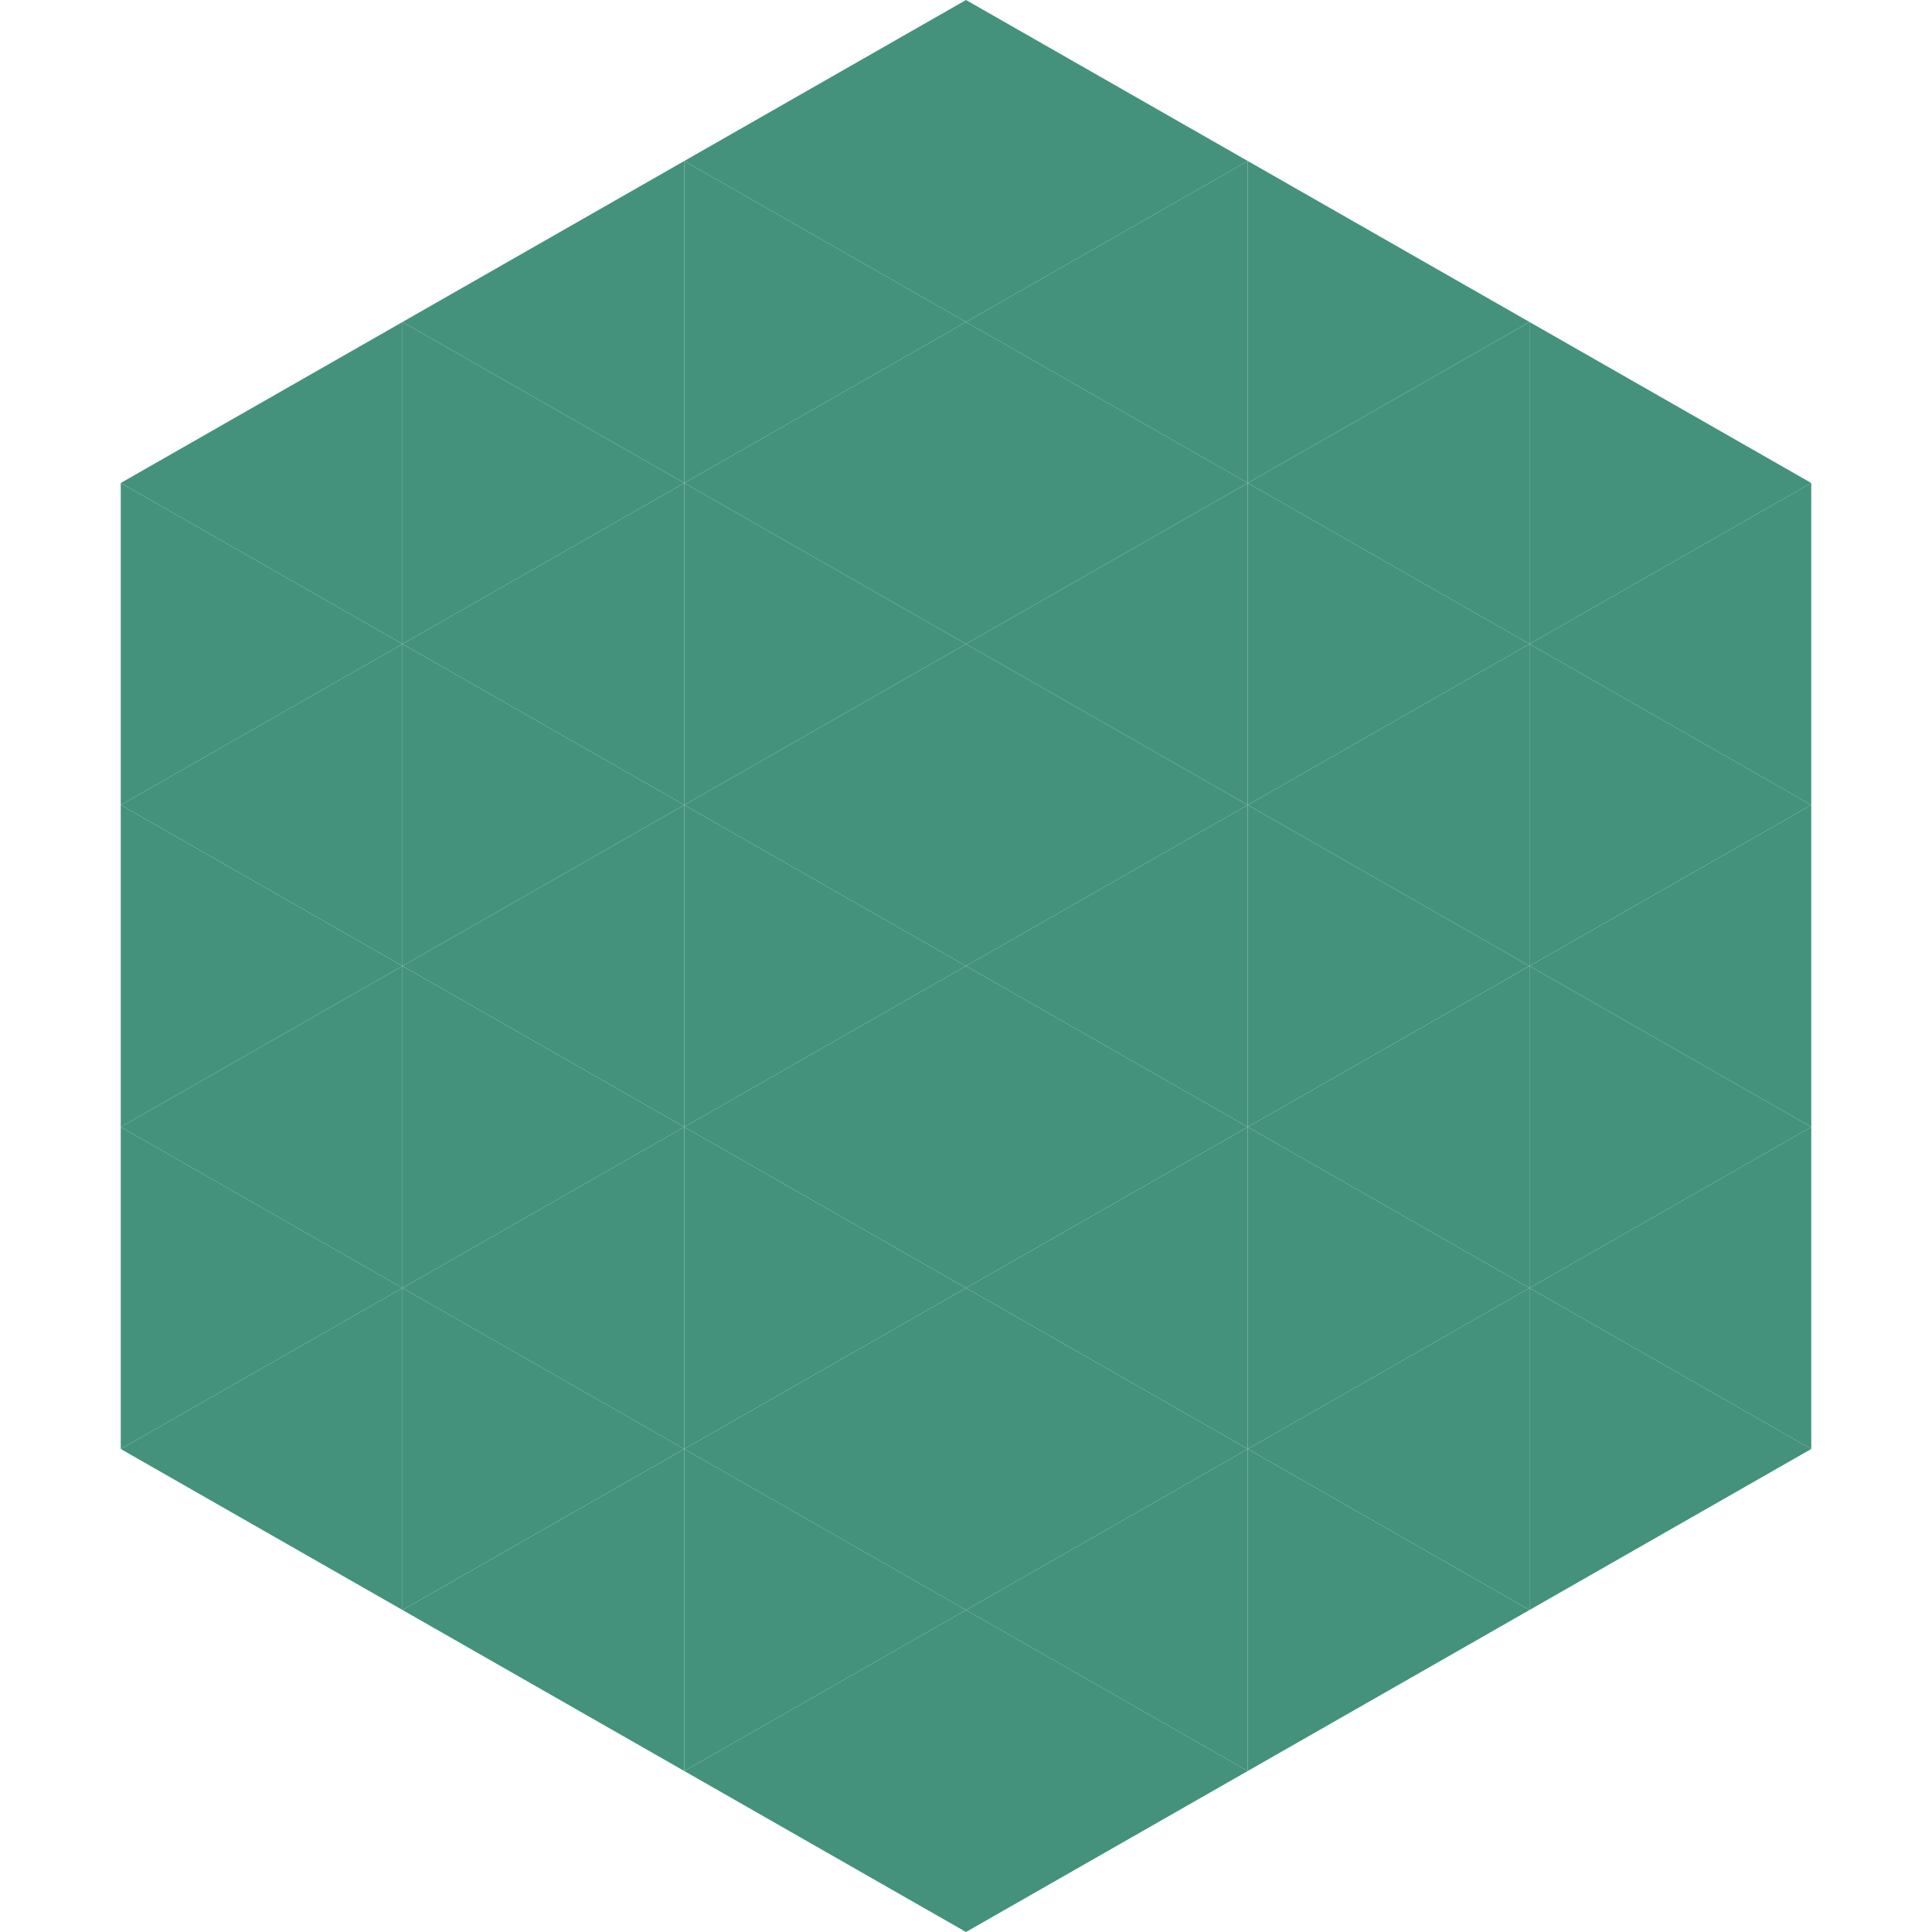
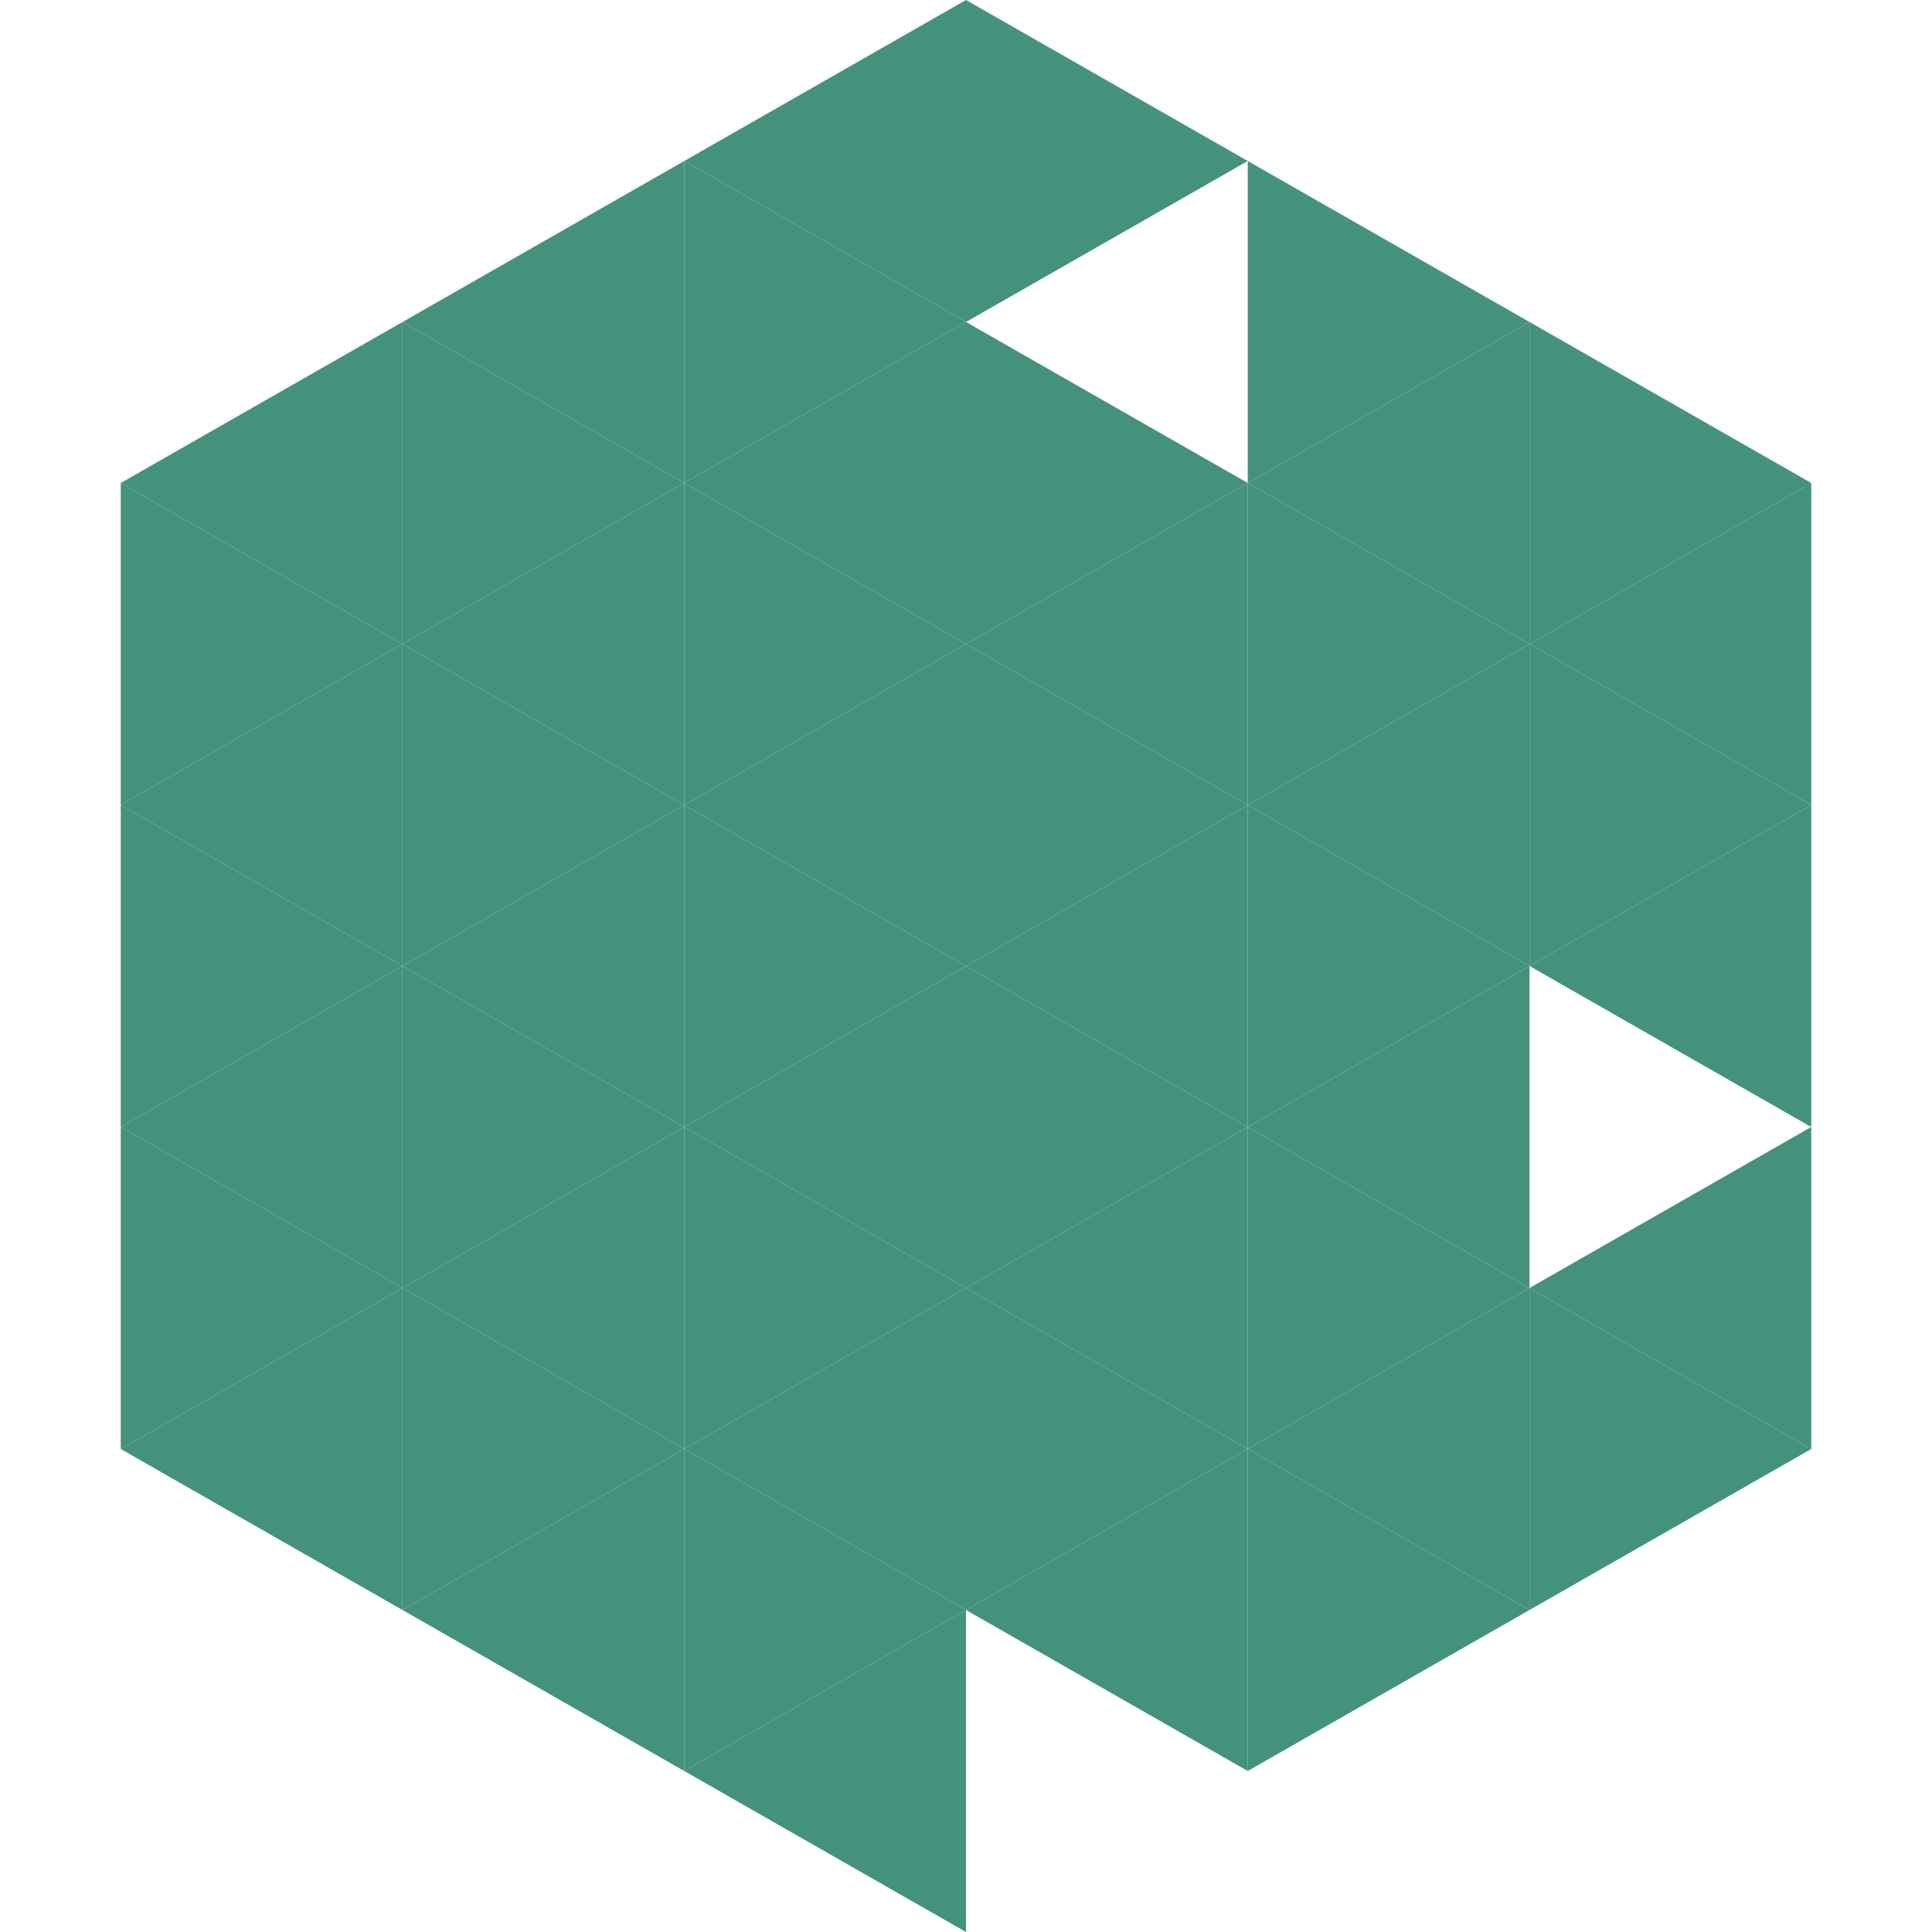
<svg xmlns="http://www.w3.org/2000/svg" width="240" height="240">
  <polygon points="50,40 15,60 50,80" style="fill:rgb(68,146,124)" />
  <polygon points="190,40 225,60 190,80" style="fill:rgb(68,146,124)" />
  <polygon points="15,60 50,80 15,100" style="fill:rgb(68,146,124)" />
  <polygon points="225,60 190,80 225,100" style="fill:rgb(68,146,124)" />
  <polygon points="50,80 15,100 50,120" style="fill:rgb(68,146,124)" />
  <polygon points="190,80 225,100 190,120" style="fill:rgb(68,146,124)" />
  <polygon points="15,100 50,120 15,140" style="fill:rgb(68,146,124)" />
  <polygon points="225,100 190,120 225,140" style="fill:rgb(68,146,124)" />
  <polygon points="50,120 15,140 50,160" style="fill:rgb(68,146,124)" />
-   <polygon points="190,120 225,140 190,160" style="fill:rgb(68,146,124)" />
  <polygon points="15,140 50,160 15,180" style="fill:rgb(68,146,124)" />
  <polygon points="225,140 190,160 225,180" style="fill:rgb(68,146,124)" />
  <polygon points="50,160 15,180 50,200" style="fill:rgb(68,146,124)" />
  <polygon points="190,160 225,180 190,200" style="fill:rgb(68,146,124)" />
  <polygon points="15,180 50,200 15,220" style="fill:rgb(255,255,255); fill-opacity:0" />
  <polygon points="225,180 190,200 225,220" style="fill:rgb(255,255,255); fill-opacity:0" />
  <polygon points="50,0 85,20 50,40" style="fill:rgb(255,255,255); fill-opacity:0" />
  <polygon points="190,0 155,20 190,40" style="fill:rgb(255,255,255); fill-opacity:0" />
  <polygon points="85,20 50,40 85,60" style="fill:rgb(68,146,124)" />
  <polygon points="155,20 190,40 155,60" style="fill:rgb(68,146,124)" />
  <polygon points="50,40 85,60 50,80" style="fill:rgb(68,146,124)" />
  <polygon points="190,40 155,60 190,80" style="fill:rgb(68,146,124)" />
  <polygon points="85,60 50,80 85,100" style="fill:rgb(68,146,124)" />
  <polygon points="155,60 190,80 155,100" style="fill:rgb(68,146,124)" />
  <polygon points="50,80 85,100 50,120" style="fill:rgb(68,146,124)" />
  <polygon points="190,80 155,100 190,120" style="fill:rgb(68,146,124)" />
  <polygon points="85,100 50,120 85,140" style="fill:rgb(68,146,124)" />
  <polygon points="155,100 190,120 155,140" style="fill:rgb(68,146,124)" />
  <polygon points="50,120 85,140 50,160" style="fill:rgb(68,146,124)" />
  <polygon points="190,120 155,140 190,160" style="fill:rgb(68,146,124)" />
  <polygon points="85,140 50,160 85,180" style="fill:rgb(68,146,124)" />
  <polygon points="155,140 190,160 155,180" style="fill:rgb(68,146,124)" />
  <polygon points="50,160 85,180 50,200" style="fill:rgb(68,146,124)" />
  <polygon points="190,160 155,180 190,200" style="fill:rgb(68,146,124)" />
  <polygon points="85,180 50,200 85,220" style="fill:rgb(68,146,124)" />
  <polygon points="155,180 190,200 155,220" style="fill:rgb(68,146,124)" />
  <polygon points="120,0 85,20 120,40" style="fill:rgb(68,146,124)" />
  <polygon points="120,0 155,20 120,40" style="fill:rgb(68,146,124)" />
  <polygon points="85,20 120,40 85,60" style="fill:rgb(68,146,124)" />
-   <polygon points="155,20 120,40 155,60" style="fill:rgb(68,146,124)" />
  <polygon points="120,40 85,60 120,80" style="fill:rgb(68,146,124)" />
  <polygon points="120,40 155,60 120,80" style="fill:rgb(68,146,124)" />
  <polygon points="85,60 120,80 85,100" style="fill:rgb(68,146,124)" />
  <polygon points="155,60 120,80 155,100" style="fill:rgb(68,146,124)" />
  <polygon points="120,80 85,100 120,120" style="fill:rgb(68,146,124)" />
  <polygon points="120,80 155,100 120,120" style="fill:rgb(68,146,124)" />
  <polygon points="85,100 120,120 85,140" style="fill:rgb(68,146,124)" />
  <polygon points="155,100 120,120 155,140" style="fill:rgb(68,146,124)" />
  <polygon points="120,120 85,140 120,160" style="fill:rgb(68,146,124)" />
  <polygon points="120,120 155,140 120,160" style="fill:rgb(68,146,124)" />
  <polygon points="85,140 120,160 85,180" style="fill:rgb(68,146,124)" />
  <polygon points="155,140 120,160 155,180" style="fill:rgb(68,146,124)" />
  <polygon points="120,160 85,180 120,200" style="fill:rgb(68,146,124)" />
  <polygon points="120,160 155,180 120,200" style="fill:rgb(68,146,124)" />
  <polygon points="85,180 120,200 85,220" style="fill:rgb(68,146,124)" />
  <polygon points="155,180 120,200 155,220" style="fill:rgb(68,146,124)" />
  <polygon points="120,200 85,220 120,240" style="fill:rgb(68,146,124)" />
-   <polygon points="120,200 155,220 120,240" style="fill:rgb(68,146,124)" />
-   <polygon points="85,220 120,240 85,260" style="fill:rgb(255,255,255); fill-opacity:0" />
  <polygon points="155,220 120,240 155,260" style="fill:rgb(255,255,255); fill-opacity:0" />
</svg>